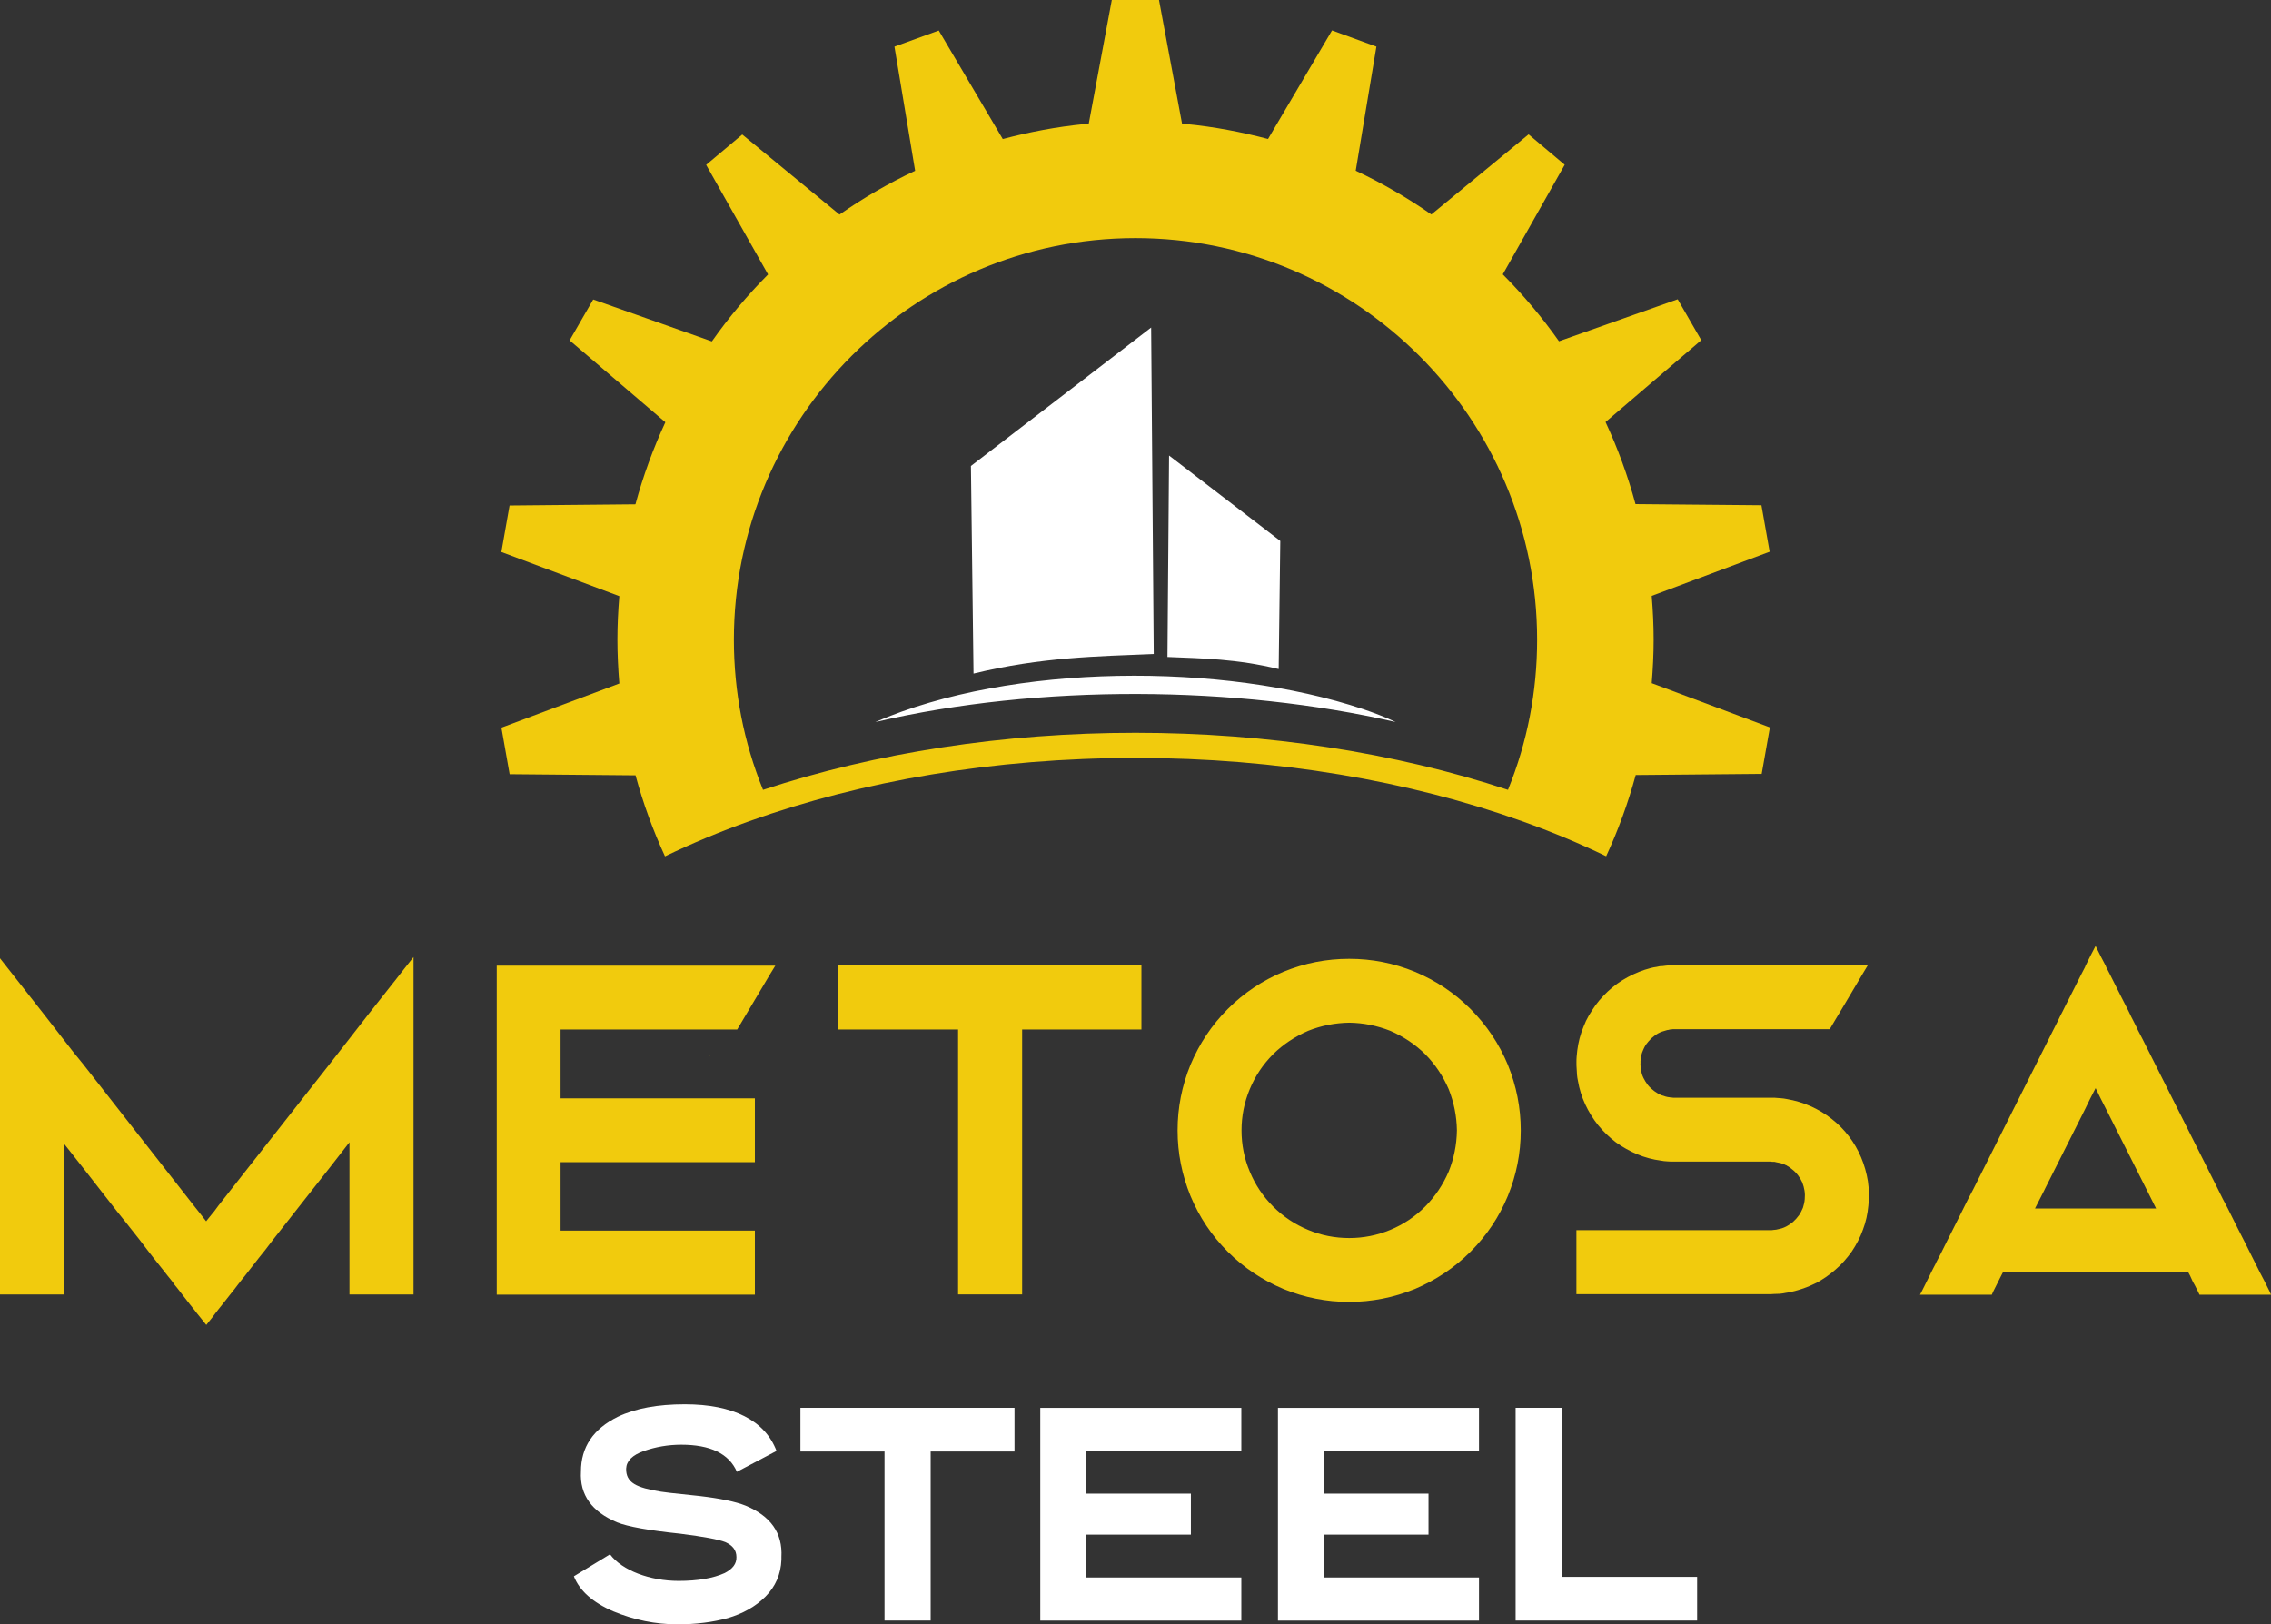
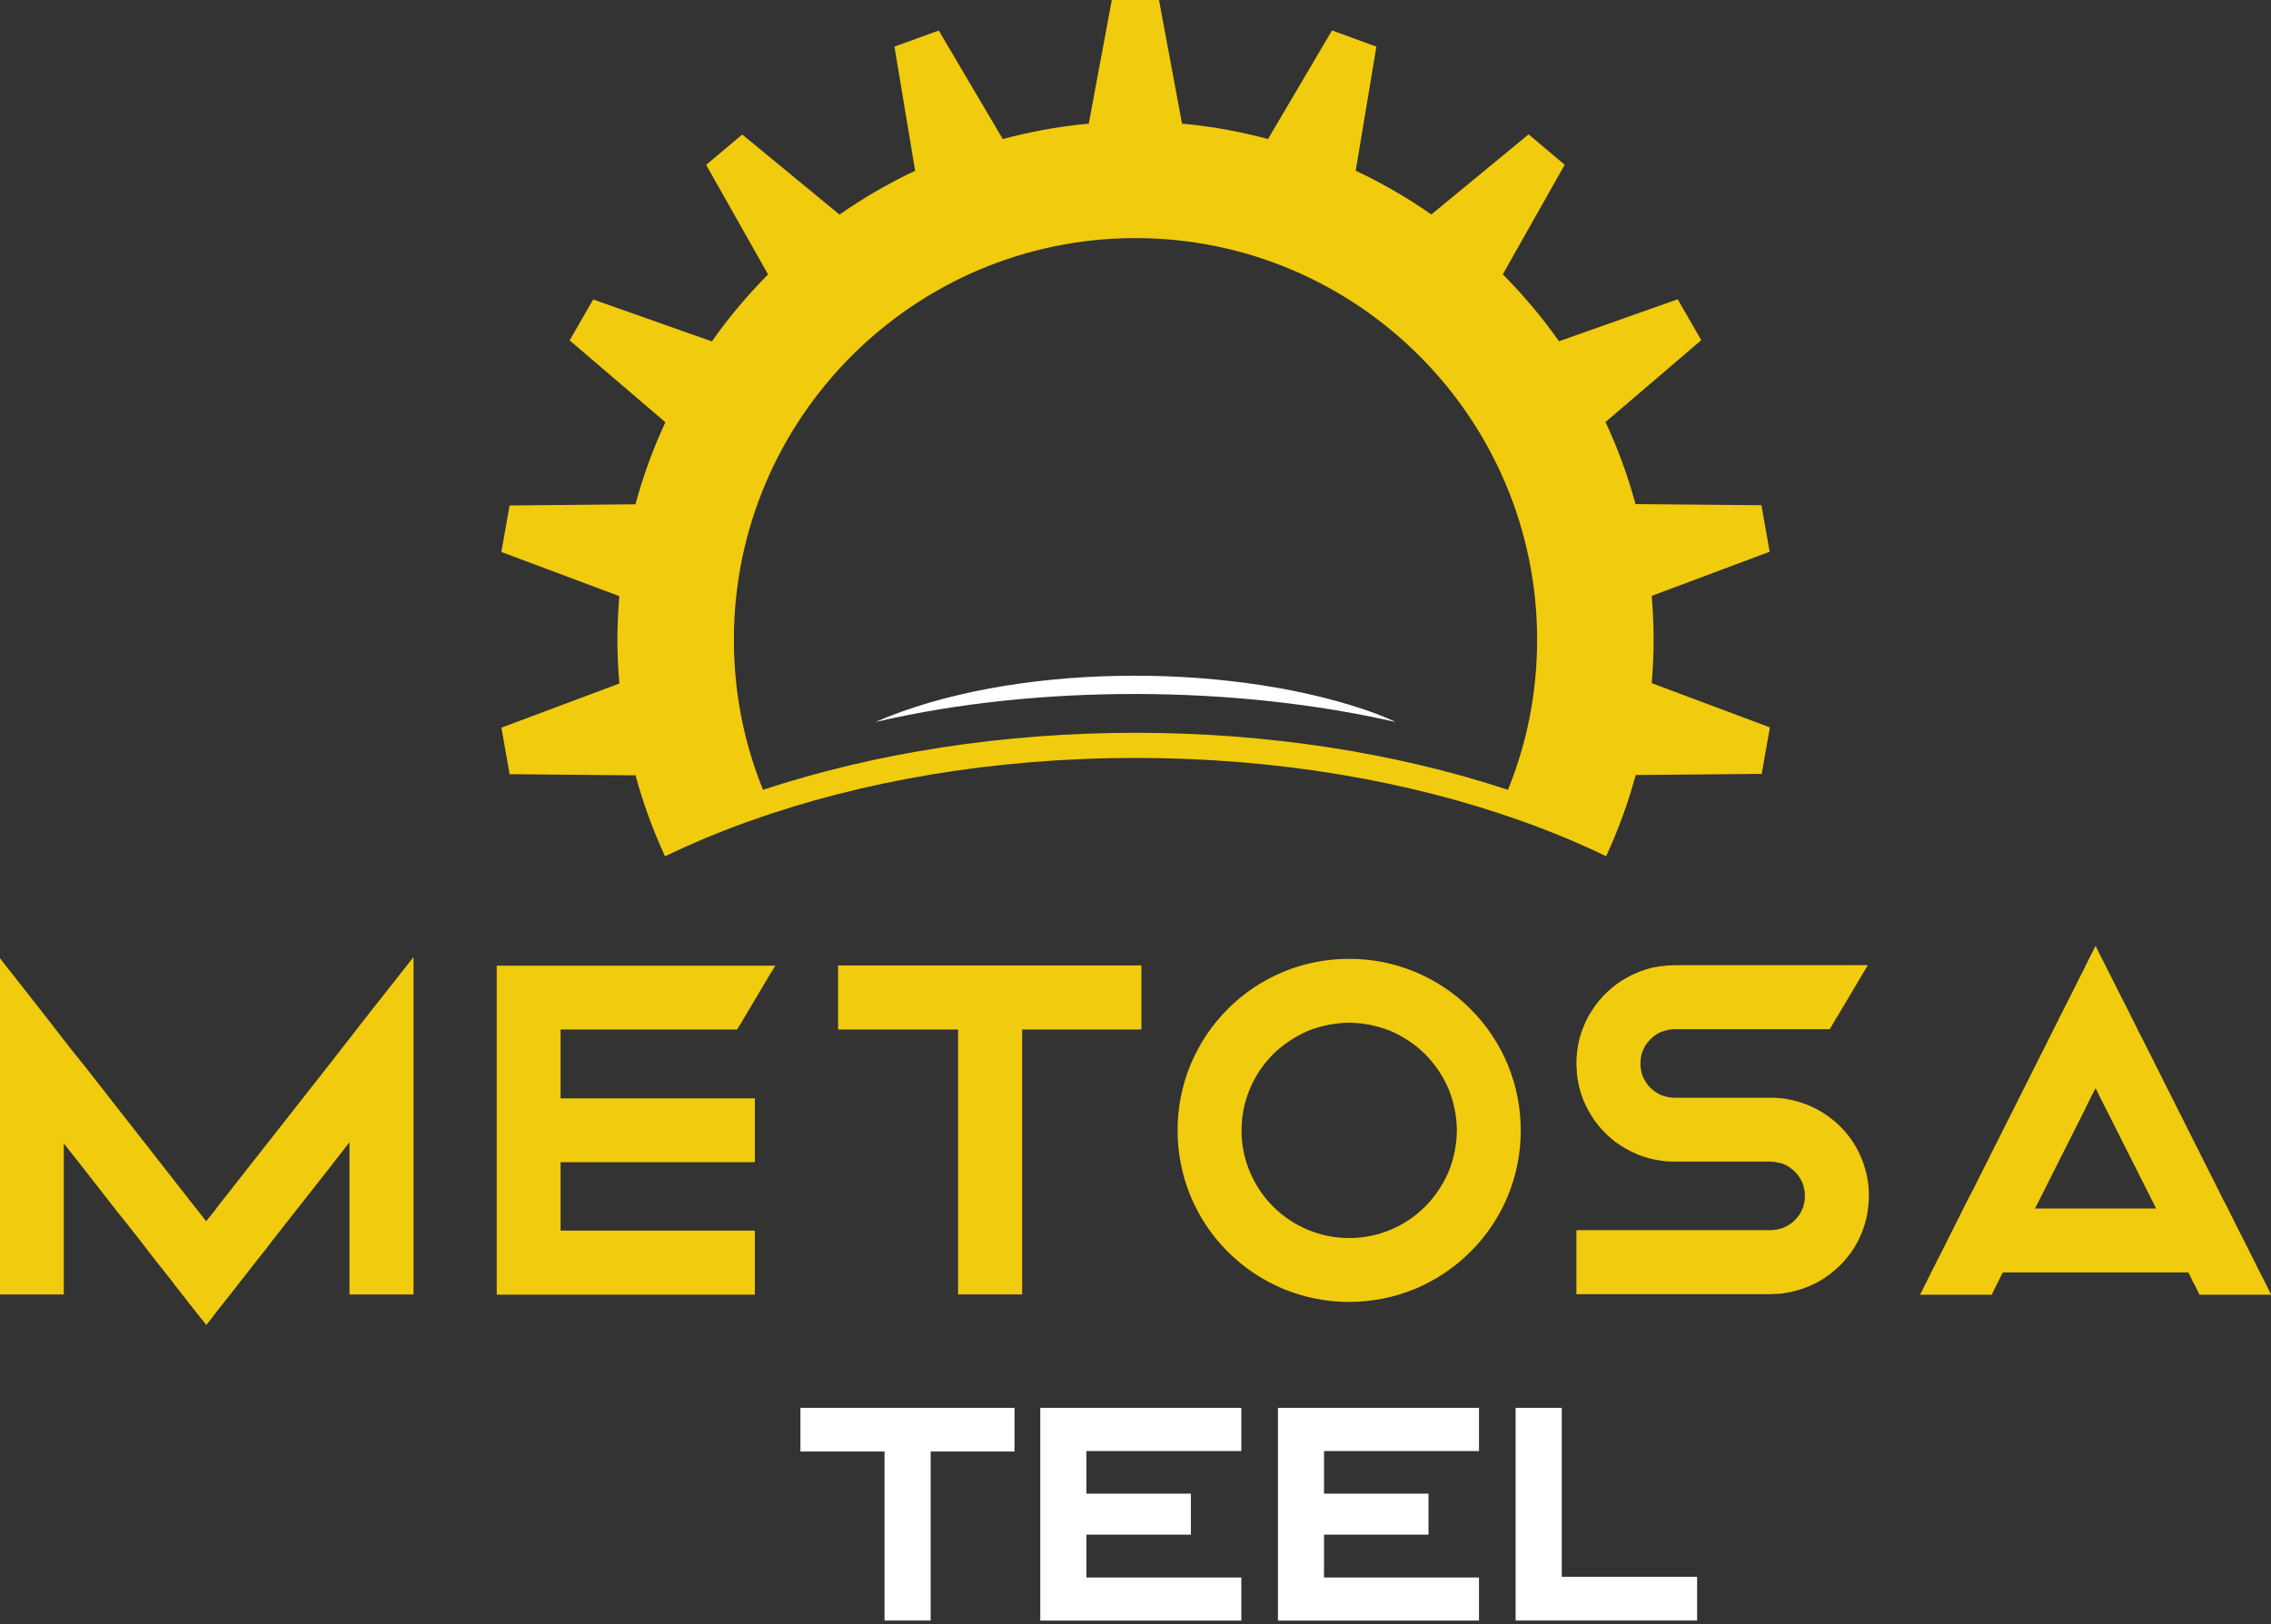
<svg xmlns="http://www.w3.org/2000/svg" id="Vrstva_2" data-name="Vrstva 2" viewBox="0 0 437.16 312.72">
  <rect x="0" y="0" width="437.16" height="312.72" fill="#333333" stroke="none" />
  <defs>
    <style>      .cls-1 {        fill: #f1cb0d;      }      .cls-1, .cls-2 {        stroke-width: 0px;      }      .cls-2 {        fill: #fff;      }    </style>
  </defs>
  <g id="Vrstva_1-2" data-name="Vrstva 1">
    <path class="cls-1" d="M404.4,184.15l-.91-1.84-.09-.21-1.06,2.05-.91,1.85-.04.12-.04.09-.84,1.63-1.93,3.84-1.05,2.06-.43.88-.61,1.18-.31.66-.7,1.39-.25.49-1.84,3.67-13.56,26.98-.97,1.84-1.84,3.69-2.18,4.33-1.22,2.45-.93,1.79v.04l-.43.82-.52,1.02-.27.57-1.57,3.15-.31.57h13.83l.25-.57,1.58-3.15.3-.57h35.7l.31.57.48,1.05.13.27.3.52.66,1.31.27.57h13.77l-.25-.57-1.05-2.11-.84-1.61-3.06-6.12-1.27-2.49-1.84-3.69-.97-1.84-.91-1.84-13.56-26.98-1.06-2.11-.82-1.57-.22-.49-.7-1.39-.34-.66-.57-1.18-.45-.88-1.05-2.06-1.93-3.84-.84-1.63-.03-.09-.04-.12-.97-1.85ZM393.59,228.99l7.75-15.39,1-2.06,1.06-2.05,1,2.05,1.05,2.06,7.75,15.39,1.84,3.67h-23.31l1.87-3.67ZM355.24,185.82h-32.85l-.57.04h-.57c-.39.05-.79.05-1.18.13l-.57.03-.61.13c-.4.04-.75.13-1.13.22-1.54.39-3.03,1-4.42,1.75-1.4.75-2.67,1.66-3.85,2.76-1.14,1.09-2.19,2.27-3.02,3.63-.45.66-.84,1.36-1.18,2.05-.31.7-.61,1.45-.88,2.19-.52,1.54-.79,3.06-.91,4.64-.04.39-.04.78-.04,1.18s0,.78.04,1.18c.03.78.07,1.57.25,2.36.52,3.11,1.93,6.08,3.9,8.53,1,1.22,2.13,2.31,3.4,3.28,1.27.91,2.67,1.7,4.12,2.31,1.48.61,3.02,1.02,4.58,1.22l.57.09c.22,0,.4.05.63.05.39.04.78.04,1.18.04h18.8l.18.04h.43c.13.04.27.04.4.09.57.09,1.09.21,1.57.43l.18.09.22.09c.07.09.21.13.34.21.22.13.43.31.66.49.88.66,1.57,1.57,2.02,2.57.21.54.34,1.06.43,1.58.09.57.09,1.14.04,1.66-.04.57-.18,1.1-.34,1.63-.22.52-.45,1-.75,1.43-.36.49-.7.88-1.13,1.27-.18.18-.45.36-.66.49-.22.16-.45.3-.7.43-.48.25-1.02.43-1.54.52-.13.04-.25.04-.39.09-.18,0-.31.04-.43.04-.13,0-.27.05-.4.05h-37.61v12.33h37.4l.57-.04c.39,0,.78-.04,1.18-.04.39-.04.78-.09,1.18-.18.39-.05.79-.12,1.13-.21,1.57-.36,3.06-.88,4.46-1.58.75-.34,1.4-.79,2.06-1.22.64-.43,1.25-.91,1.87-1.45,1.19-1,2.24-2.22,3.15-3.49.88-1.31,1.63-2.72,2.15-4.2.57-1.49.91-3.06,1.05-4.64.18-1.57.13-3.15-.09-4.72-.25-1.54-.69-3.11-1.3-4.55-1.22-2.93-3.2-5.51-5.69-7.44-2.49-1.97-5.48-3.28-8.62-3.81-.36-.09-.75-.12-1.15-.16-.39-.04-.78-.04-1.18-.09h-19.38c-.12,0-.25,0-.39-.04h-.22l-.21-.04c-.52-.04-1.06-.22-1.58-.4-.52-.21-.96-.48-1.43-.82-.45-.36-.84-.7-1.19-1.13-.34-.45-.64-.93-.87-1.4-.13-.27-.22-.52-.31-.79-.04-.25-.12-.52-.16-.79-.04-.25-.09-.52-.09-.82,0-.13-.04-.27,0-.4v-.43c.04-.57.13-1.09.3-1.61.09-.27.22-.52.31-.75.13-.27.25-.52.39-.75.31-.43.7-.87,1.09-1.27.4-.34.84-.7,1.31-.96.52-.27,1.02-.45,1.54-.57.13-.04.25-.09.43-.09l.18-.05.22-.04c.12,0,.25,0,.39-.04h30.26l1.09-1.84,1.11-1.84,2.93-4.94,1.09-1.84,1.13-1.88h-4.33ZM292.74,217.63c0-4.37-.84-8.59-2.49-12.65-1.7-4.06-4.08-7.61-7.18-10.72-3.11-3.11-6.64-5.46-10.71-7.17-4.08-1.67-8.27-2.49-12.65-2.49s-8.57.82-12.65,2.49c-4.06,1.7-7.62,4.06-10.72,7.17-3.11,3.11-5.46,6.66-7.17,10.72-1.66,4.06-2.49,8.27-2.49,12.65s.84,8.57,2.49,12.63c1.7,4.08,4.06,7.61,7.17,10.72,3.11,3.11,6.66,5.46,10.72,7.18,4.08,1.66,8.27,2.49,12.65,2.49s8.57-.84,12.65-2.49c4.06-1.72,7.6-4.08,10.71-7.18,3.11-3.11,5.48-6.64,7.18-10.72,1.66-4.06,2.49-8.26,2.49-12.63ZM280.45,217.63c-.04,2.75-.58,5.42-1.58,7.91-1.09,2.54-2.58,4.76-4.51,6.73-1.97,1.97-4.2,3.46-6.73,4.51-2.54,1.05-5.17,1.57-7.91,1.57s-5.42-.52-7.91-1.57c-2.54-1.05-4.78-2.54-6.75-4.51-1.96-1.97-3.45-4.2-4.49-6.73-1.06-2.49-1.58-5.17-1.58-7.91s.52-5.39,1.58-7.93c1.05-2.54,2.54-4.76,4.49-6.73,1.97-1.93,4.21-3.4,6.75-4.51,2.49-1,5.15-1.52,7.91-1.57,2.75.04,5.38.57,7.91,1.57,2.54,1.1,4.76,2.58,6.73,4.51,1.93,1.97,3.42,4.2,4.51,6.73,1,2.54,1.54,5.17,1.58,7.93ZM219.72,185.87h-58.39v12.33h23.1v51h12.33v-51h22.96v-12.33ZM136.74,203.23h-.04v.09l.04-.09ZM149.25,185.91h-53.63v63.34h49.69v-12.33h-37.4v-13.17h37.4v-12.29h-37.4v-13.26h34l2.18-3.67,2.94-4.94,1.09-1.84,1.13-1.84ZM75.89,188.97l-4.94,6.26-7.35,9.44-21.58,27.47-.78,1.06-.36.43-1.13,1.4-.05.09-.09-.09-1.09-1.4-.34-.43-.84-1.06-21.35-27.29-1.88-2.31-5.51-7.09-4.94-6.3-3.67-4.67v64.74h12.29v-29.09l3.72,4.72,6.52,8.36,1.48,1.84,2.9,3.67,1.43,1.88,1.18,1.52,2.37,2.99.3.39.88,1.09.57.79.61.75.84,1.09,1.43,1.84.84,1.05.61.79.57.7,1.18,1.48,1.18-1.48.52-.7.61-.79.84-1.05,1.45-1.84.87-1.09.57-.75.61-.79.88-1.09.3-.39,2.33-2.99,1.22-1.52,1.43-1.88,11.08-14.09,3.67-4.72v29.31h12.33v-64.96l-1.88,2.37-1.84,2.36Z" />
-     <path class="cls-2" d="M130.42,312.72c-4.23,0-8.36-.84-12.38-2.51-3.97-1.72-6.48-3.97-7.57-6.74l6.95-4.23c2.35,3.13,7.73,5.12,13.21,5.12,3.71,0,6.69-.52,8.88-1.52,1.51-.78,2.3-1.78,2.25-3.08,0-1.31-.73-2.25-2.14-2.87-1.31-.52-4.18-1.05-8.67-1.62-6.06-.63-10.13-1.36-12.17-2.19-4.86-2.04-7.21-5.28-6.95-9.77,0-4.7,2.35-8.2,7.1-10.55,3.39-1.62,7.68-2.4,12.9-2.4,9.25,0,15.41,3.08,17.65,8.98l-7.63,4.02c-1.51-3.5-5.12-5.22-10.71-5.22-2.51,0-4.91.42-7.16,1.2s-3.39,1.93-3.45,3.4c-.05,2.72,1.93,3.66,6.69,4.44,1.04.16,2.4.31,4.02.47l3.45.37c4.02.47,6.95,1.1,8.78,1.83,4.86,1.99,7.21,5.28,6.95,9.92v.52c-.1,2.77-1.15,5.17-3.08,7.1-1.93,1.93-4.39,3.29-7.26,4.13-2.87.78-6.06,1.2-9.66,1.2Z" />
    <path class="cls-2" d="M170.27,311.99v-32.54h-16.19v-8.41h41.21v8.41h-16.14v32.54h-8.88Z" />
    <path class="cls-2" d="M238.95,303.69v8.31h-38.7v-40.95h38.7v8.31h-29.82v8.2h20.11v7.89h-20.11v8.25h29.82Z" />
    <path class="cls-2" d="M284.7,303.69v8.31h-38.7v-40.95h38.7v8.31h-29.83v8.2h20.11v7.89h-20.11v8.25h29.83Z" />
    <path class="cls-2" d="M291.75,311.99v-40.95h8.88v32.54h26.06v8.41h-34.94Z" />
    <path class="cls-2" d="M168.51,138.99s.02,0,.03.01c31.5-7.36,69.5-7.02,100.1,0,0,0,0,0,.01,0-2.09-1-4.17-1.76-6.26-2.48-26.97-9.01-67.69-8.88-93.88,2.48Z" />
-     <path class="cls-2" d="M222.09,125.91l-.5-62.85-34.69,26.65.5,39.97c13.17-3.2,23.85-3.31,34.69-3.77Z" />
-     <path class="cls-2" d="M246.45,104.14l-21.41-16.44-.31,38.78c6.69.28,13.28.35,21.41,2.33l.31-24.67Z" />
    <path class="cls-1" d="M317.95,131.54c.23-2.77.37-5.58.37-8.4s-.14-5.64-.37-8.42l22.7-8.5-1.58-8.95-24.24-.22c-1.48-5.47-3.42-10.75-5.77-15.8l18.43-15.76-4.54-7.87-22.85,8.08c-3.24-4.6-6.87-8.91-10.82-12.88l11.92-21.1-6.95-5.85-18.72,15.42c-4.59-3.2-9.45-6.02-14.56-8.42l3.98-23.89-8.54-3.12-12.32,20.9c-5.12-1.35-10.38-2.36-15.78-2.88-.25-.02-.52-.03-.77-.06l-4.44-23.83h-9.08l-4.44,23.83c-.26.02-.52.03-.77.06-5.41.53-10.66,1.53-15.78,2.89l-12.32-20.89-8.53,3.1,3.98,23.9c-5.11,2.4-9.97,5.23-14.56,8.43l-18.72-15.41-6.95,5.84,11.92,21.1c-3.96,3.98-7.58,8.29-10.82,12.89l-22.84-8.07-4.54,7.87,18.43,15.76c-2.34,5.05-4.28,10.33-5.76,15.8l-24.23.23-1.58,8.95,22.71,8.5c-.23,2.76-.37,5.56-.37,8.37s.14,5.66.37,8.45l-22.7,8.5,1.58,8.96,24.24.22c1.46,5.39,3.37,10.6,5.67,15.59,5.12-2.47,10.55-4.74,16.26-6.78,21.57-7.71,47.04-12.16,74.34-12.16s52.77,4.46,74.34,12.16c5.7,2.03,11.12,4.3,16.23,6.76,2.31-5,4.22-10.22,5.69-15.63l24.25-.22,1.58-8.95-22.71-8.5ZM290.28,152.06c-21.77-7.19-46.45-10.98-71.7-10.98s-49.93,3.79-71.7,10.98c-3.72-9.18-5.61-18.88-5.61-28.91,0-42.63,34.68-77.31,77.31-77.31s77.31,34.68,77.31,77.31c0,10.02-1.88,19.73-5.61,28.91Z" />
  </g>
</svg>